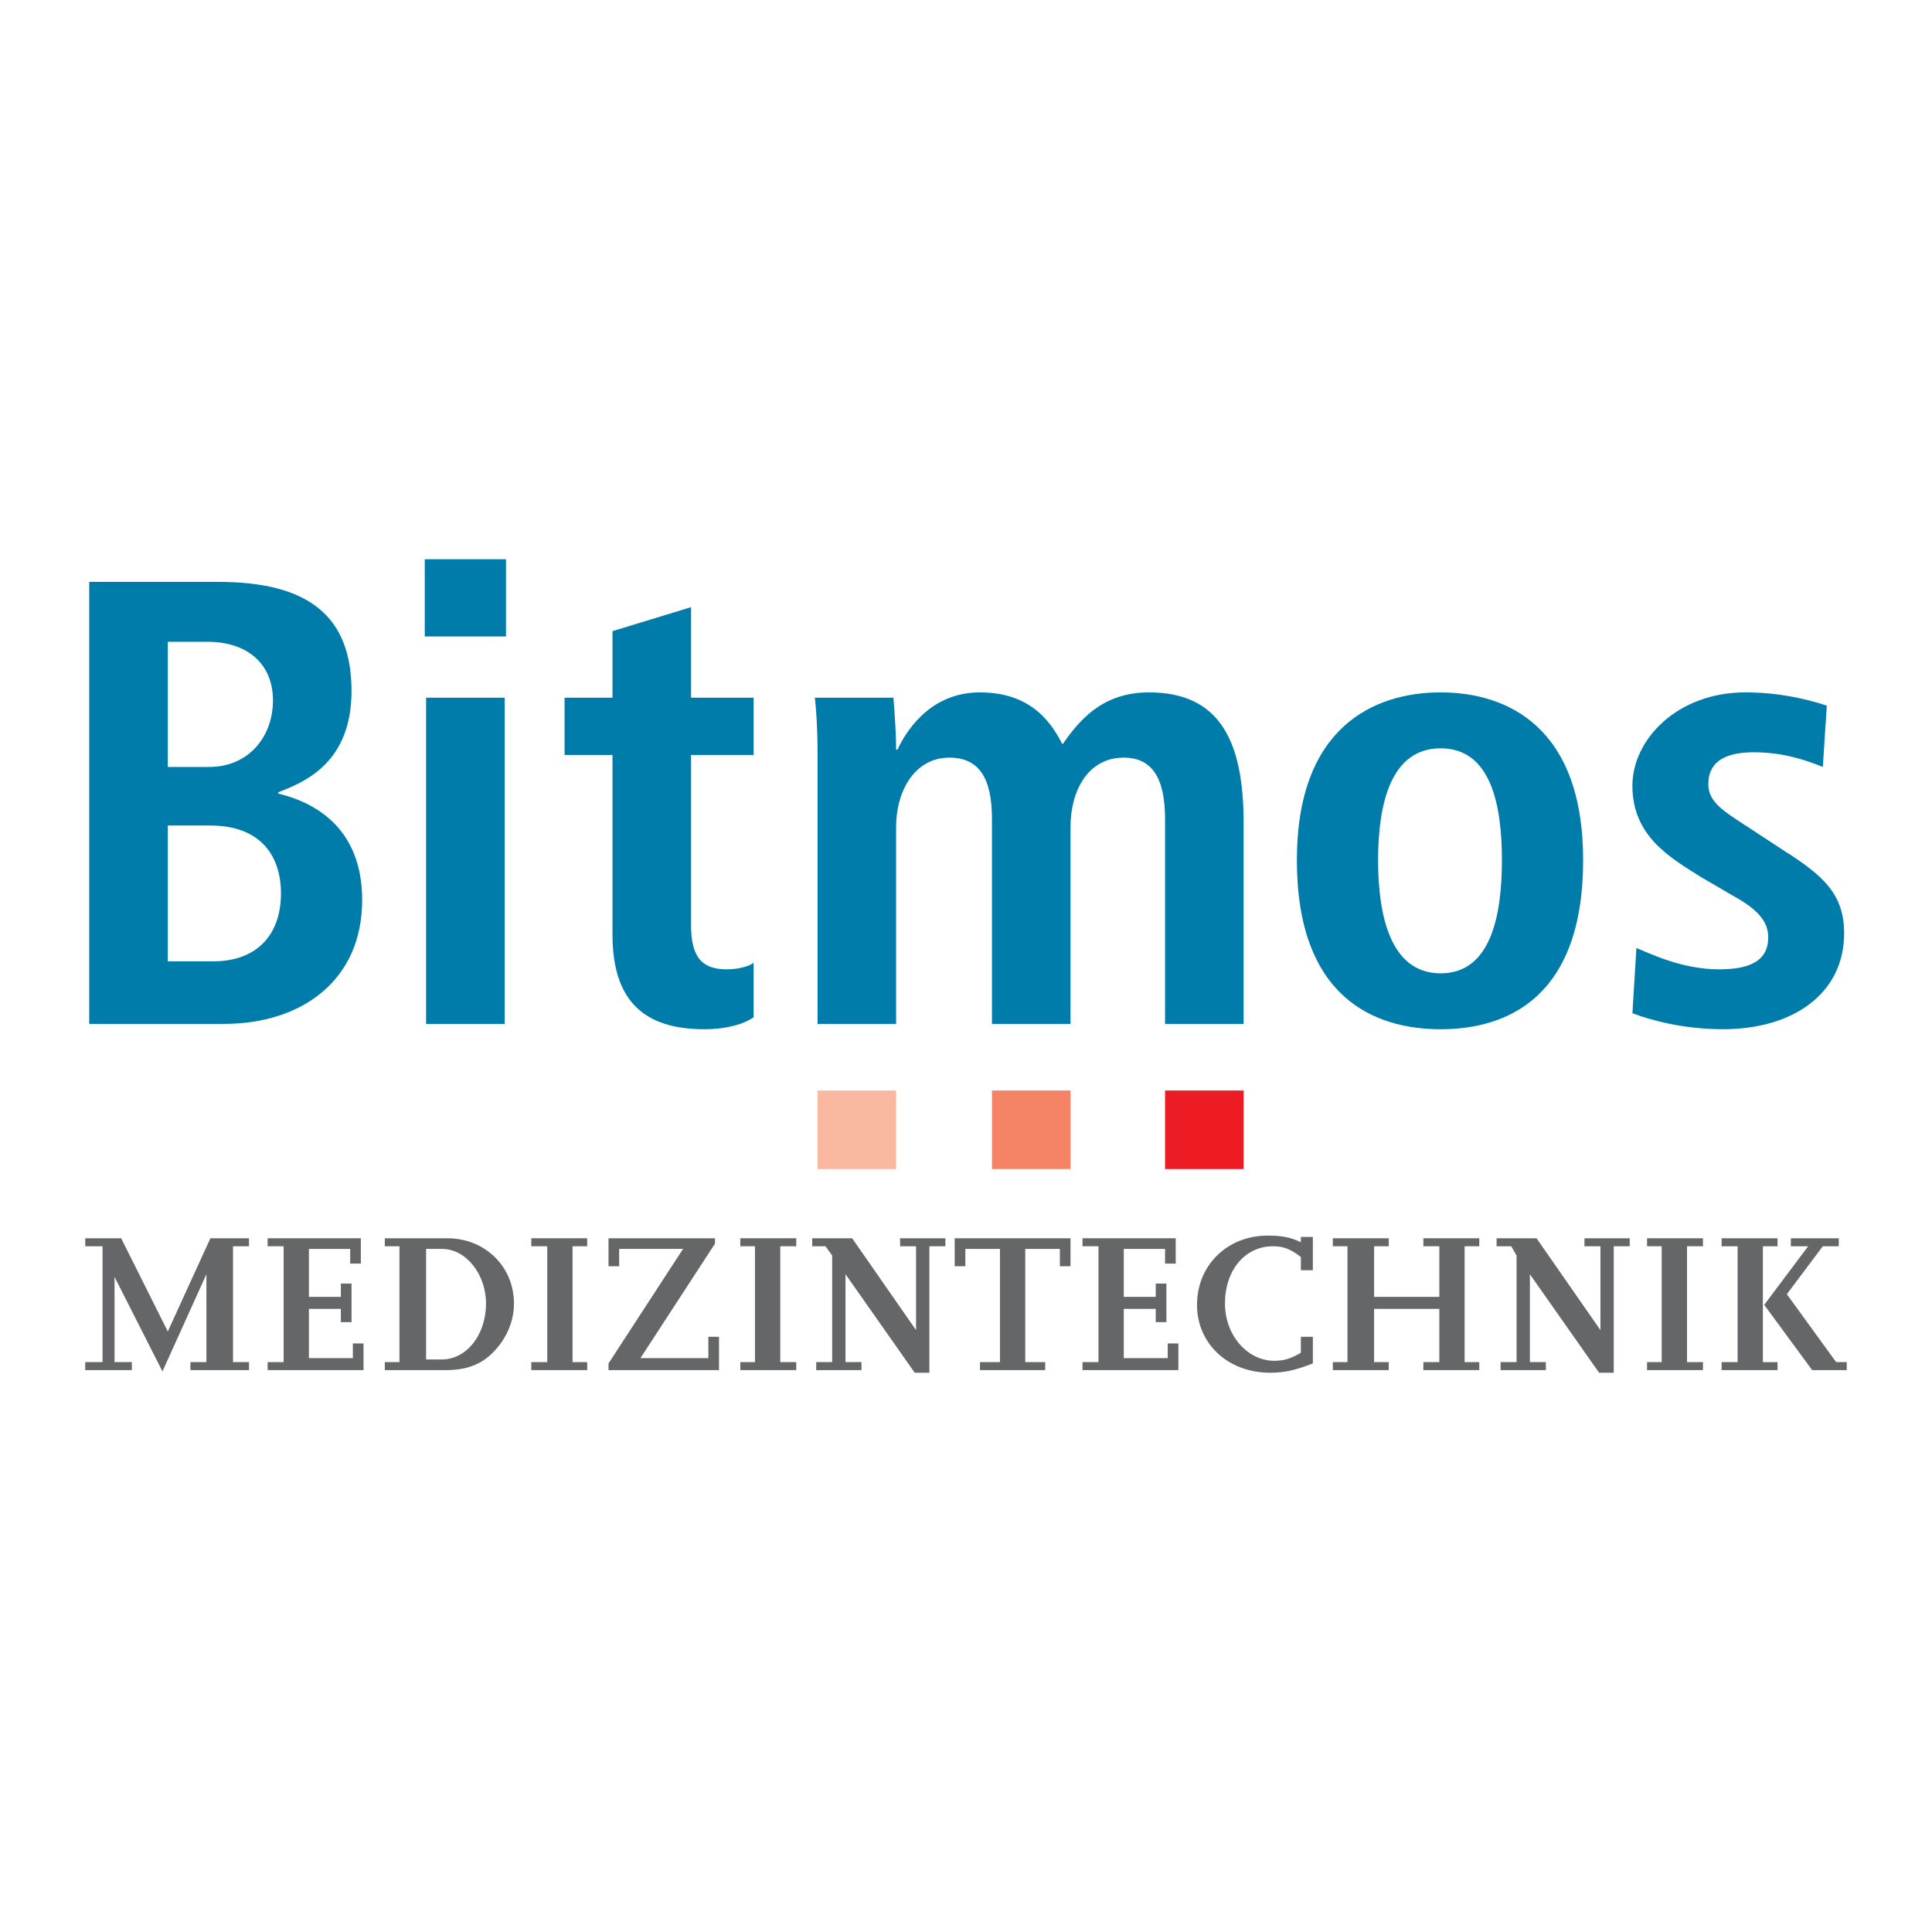
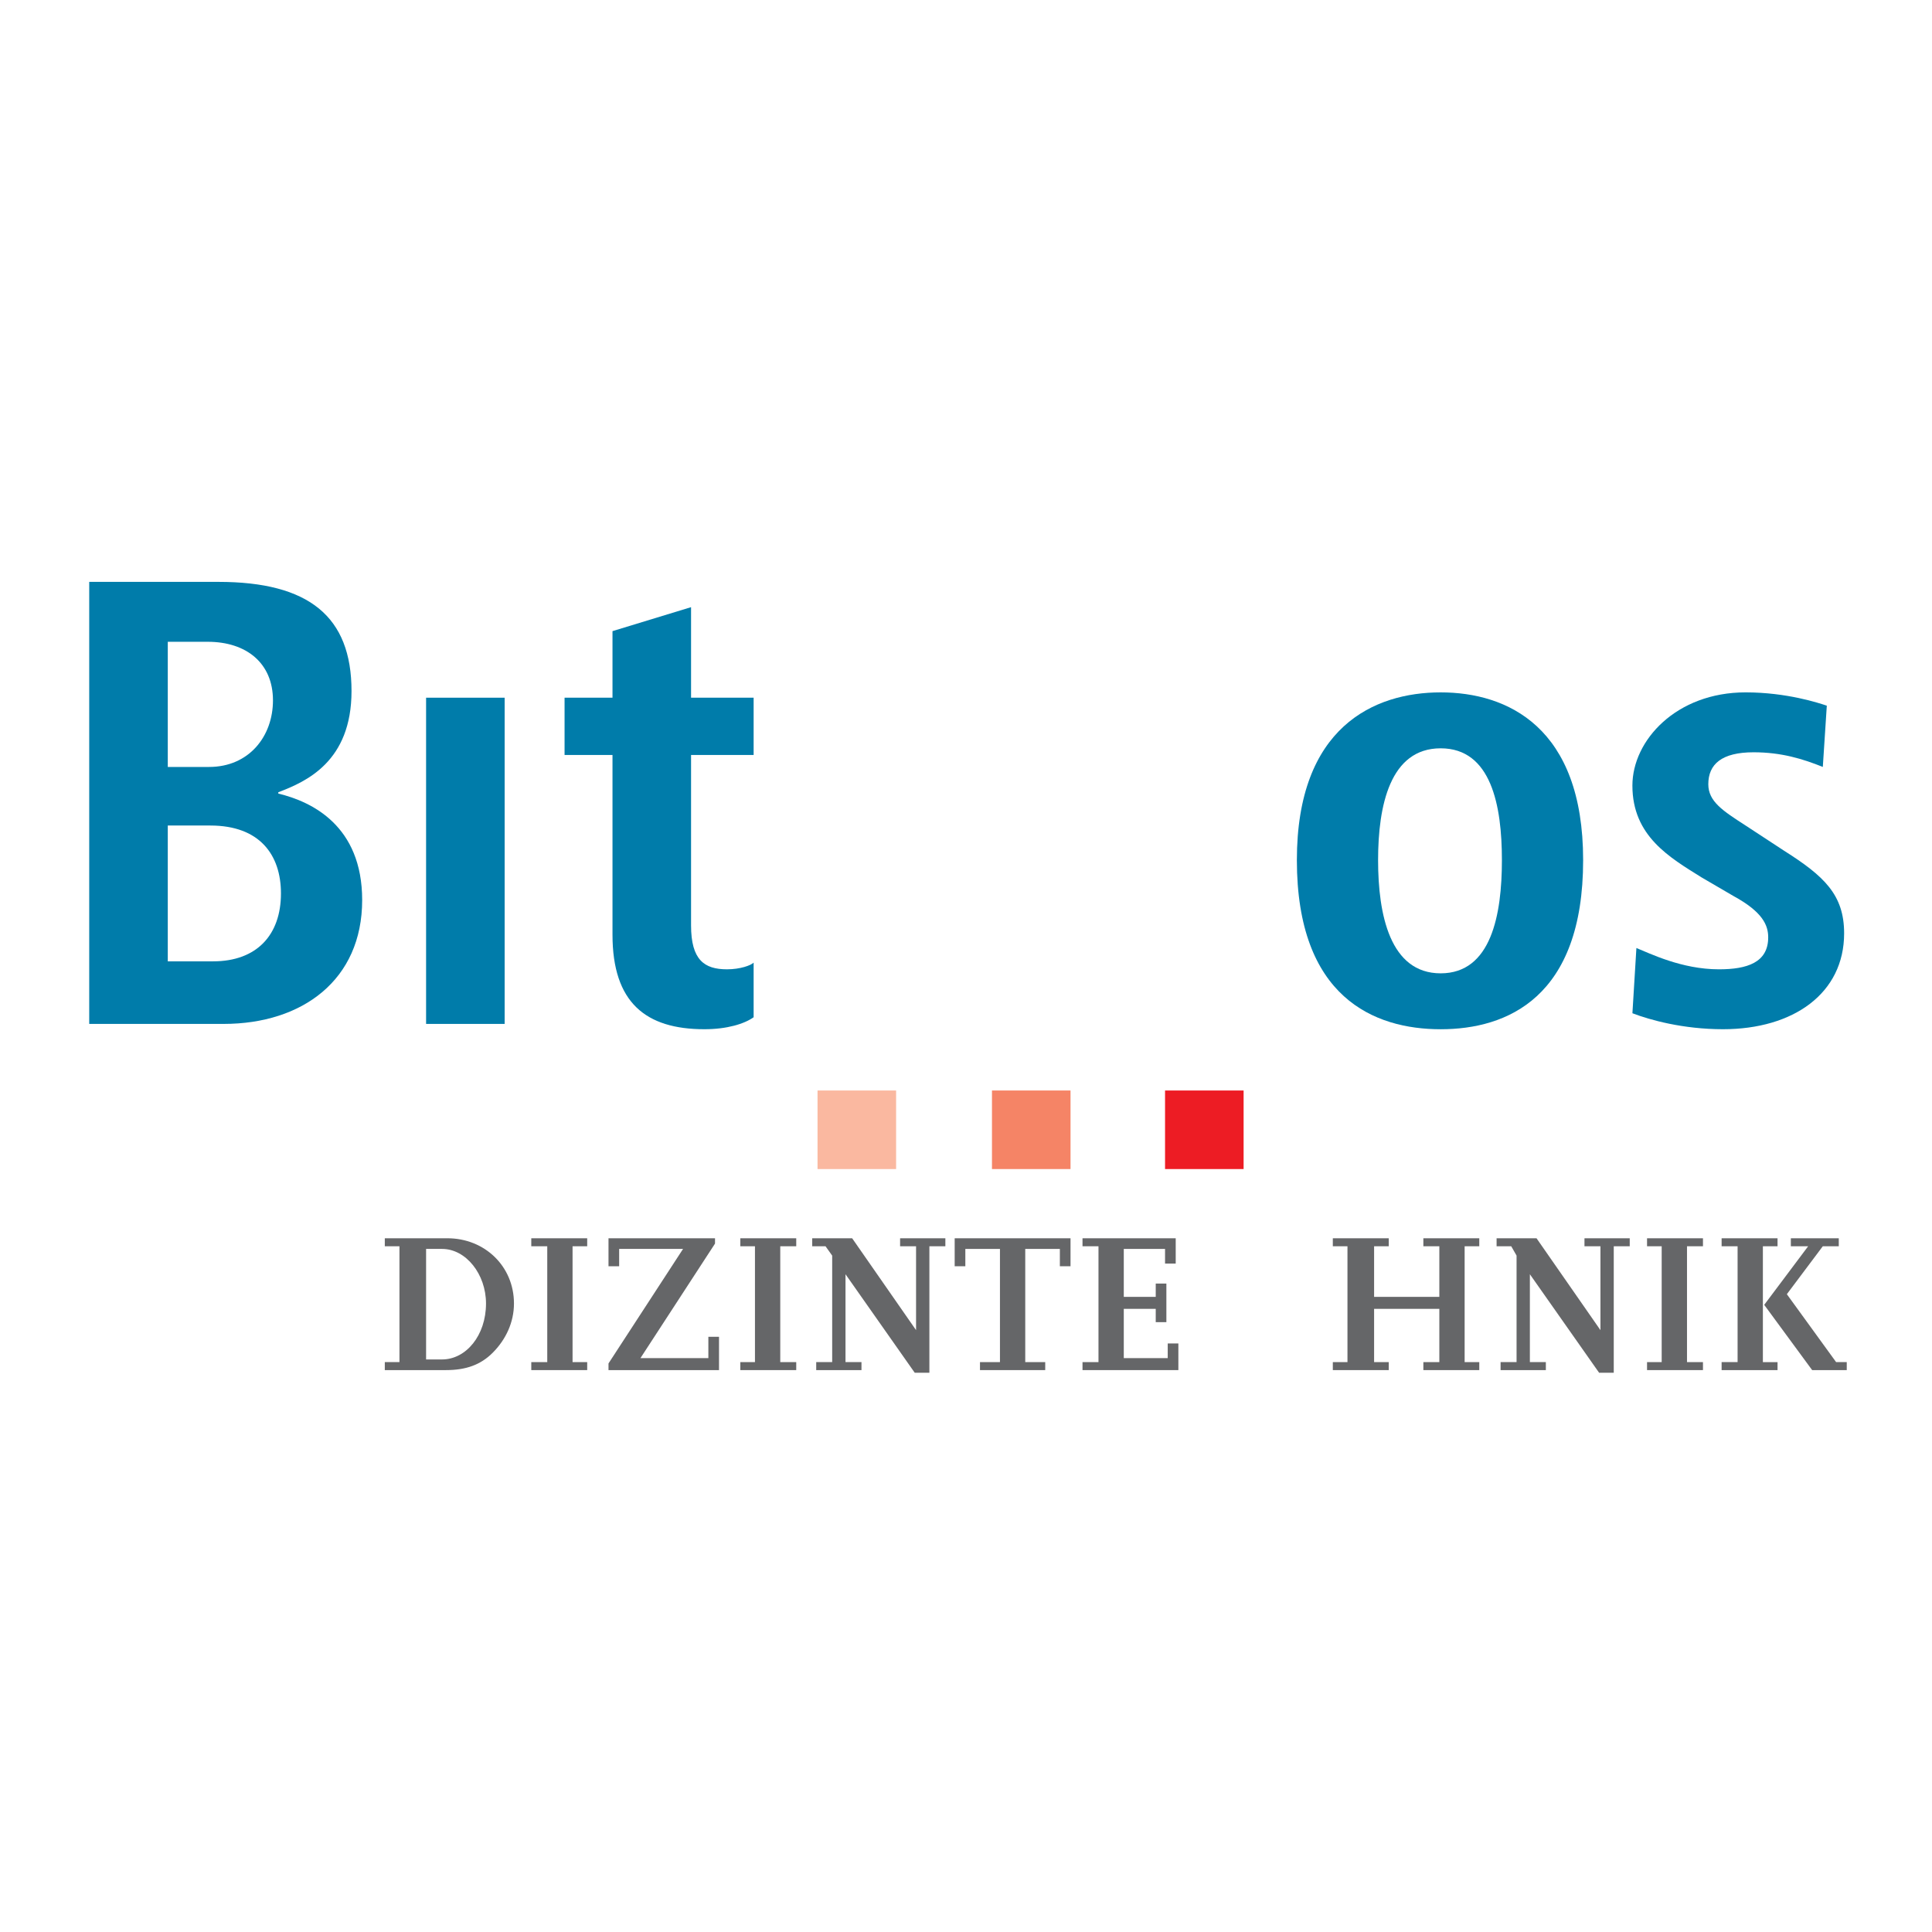
<svg xmlns="http://www.w3.org/2000/svg" version="1.0" id="Layer_1" x="0px" y="0px" width="192.756px" height="192.756px" viewBox="0 0 192.756 192.756" enable-background="new 0 0 192.756 192.756" xml:space="preserve">
  <g>
    <polygon fill-rule="evenodd" clip-rule="evenodd" fill="#FFFFFF" points="0,0 192.756,0 192.756,192.756 0,192.756 0,0  " />
-     <polygon fill-rule="evenodd" clip-rule="evenodd" fill="#656668" points="24.843,136.695 18.999,136.695 18.999,135.898    20.593,135.898 20.593,127.131 16.209,136.828 11.427,127.396 11.427,135.898 13.153,135.898 13.153,136.695 8.504,136.695    8.504,135.898 10.231,135.898 10.231,124.34 8.504,124.34 8.504,123.543 12.091,123.543 16.74,132.842 20.991,123.543    24.843,123.543 24.843,124.34 23.249,124.34 23.249,135.898 24.843,135.898 24.843,136.695  " />
    <path fill-rule="evenodd" clip-rule="evenodd" fill="#656668" d="M42.511,124.605h1.594c2.392,0,4.384,2.525,4.384,5.447   c0,3.188-1.992,5.58-4.384,5.58h-1.594V124.605L42.511,124.605z M44.504,136.695c1.993,0,3.454-0.531,4.649-1.727   c1.329-1.33,2.125-3.057,2.125-4.916c0-3.719-2.922-6.51-6.642-6.51h-6.244v0.797h1.461v11.559h-1.461v0.797H44.504L44.504,136.695   z" />
    <polygon fill-rule="evenodd" clip-rule="evenodd" fill="#656668" points="58.585,136.695 53.006,136.695 53.006,135.898    54.6,135.898 54.6,124.34 53.006,124.34 53.006,123.543 58.585,123.543 58.585,124.34 57.124,124.34 57.124,135.898    58.585,135.898 58.585,136.695  " />
    <polygon fill-rule="evenodd" clip-rule="evenodd" fill="#656668" points="79.441,136.695 73.861,136.695 73.861,135.898    75.323,135.898 75.323,124.34 73.861,124.34 73.861,123.543 79.441,123.543 79.441,124.34 77.847,124.34 77.847,135.898    79.441,135.898 79.441,136.695  " />
    <polygon fill-rule="evenodd" clip-rule="evenodd" fill="#656668" points="92.725,136.961 91.264,136.961 84.356,127.131    84.356,135.898 85.95,135.898 85.95,136.695 81.434,136.695 81.434,135.898 83.027,135.898 83.027,125.271 82.363,124.34    81.035,124.34 81.035,123.543 85.02,123.543 91.396,132.709 91.396,124.34 89.803,124.34 89.803,123.543 94.319,123.543    94.319,124.34 92.725,124.34 92.725,136.961  " />
    <polygon fill-rule="evenodd" clip-rule="evenodd" fill="#656668" points="147.588,136.695 142.009,136.695 142.009,135.898    143.603,135.898 143.603,130.584 137.094,130.584 137.094,135.898 138.555,135.898 138.555,136.695 132.976,136.695    132.976,135.898 134.437,135.898 134.437,124.34 132.976,124.34 132.976,123.543 138.555,123.543 138.555,124.34 137.094,124.34    137.094,129.389 143.603,129.389 143.603,124.34 142.009,124.34 142.009,123.543 147.588,123.543 147.588,124.34 146.127,124.34    146.127,135.898 147.588,135.898 147.588,136.695  " />
    <polygon fill-rule="evenodd" clip-rule="evenodd" fill="#656668" points="161.005,136.961 159.544,136.961 152.636,127.131    152.636,135.898 154.23,135.898 154.23,136.695 149.714,136.695 149.714,135.898 151.308,135.898 151.308,125.271 150.776,124.34    149.315,124.34 149.315,123.543 153.3,123.543 159.677,132.709 159.677,124.34 158.083,124.34 158.083,123.543 162.599,123.543    162.599,124.34 161.005,124.34 161.005,136.961  " />
    <polygon fill-rule="evenodd" clip-rule="evenodd" fill="#656668" points="169.905,136.695 164.326,136.695 164.326,135.898    165.787,135.898 165.787,124.34 164.326,124.34 164.326,123.543 169.905,123.543 169.905,124.34 168.312,124.34 168.312,135.898    169.905,135.898 169.905,136.695  " />
    <path fill-rule="evenodd" clip-rule="evenodd" fill="#656668" d="M184.252,136.695h-3.454l-4.782-6.51l4.384-5.846h-1.727v-0.797   h4.782v0.797h-1.594l-3.587,4.783l4.915,6.775h1.062V136.695L184.252,136.695z M177.345,136.695h-5.579v-0.797h1.594V124.34h-1.594   v-0.797h5.579v0.797h-1.462v11.559h1.462V136.695L177.345,136.695z" />
-     <polygon fill-rule="evenodd" clip-rule="evenodd" fill="#656668" points="35.205,135.5 30.821,135.5 30.821,130.584    34.009,130.584 34.009,131.912 35.072,131.912 35.072,128.061 34.009,128.061 34.009,129.389 30.821,129.389 30.821,124.605    34.939,124.605 34.939,126.068 36.002,126.068 36.002,123.543 26.703,123.543 26.703,124.34 28.297,124.34 28.297,135.898    26.703,135.898 26.703,136.695 36.268,136.695 36.268,134.037 35.205,134.037 35.205,135.5  " />
    <polygon fill-rule="evenodd" clip-rule="evenodd" fill="#656668" points="70.673,133.373 70.673,135.5 63.898,135.5    71.337,124.074 71.337,123.543 60.71,123.543 60.71,126.334 61.773,126.334 61.773,124.605 68.149,124.605 60.71,136.031    60.71,136.695 71.736,136.695 71.736,133.373 70.673,133.373  " />
    <polygon fill-rule="evenodd" clip-rule="evenodd" fill="#656668" points="95.249,123.543 95.249,126.334 96.312,126.334    96.312,124.605 99.766,124.605 99.766,135.898 97.773,135.898 97.773,136.695 104.282,136.695 104.282,135.898 102.289,135.898    102.289,124.605 105.743,124.605 105.743,126.334 106.806,126.334 106.806,123.543 95.249,123.543  " />
    <polygon fill-rule="evenodd" clip-rule="evenodd" fill="#656668" points="116.504,135.5 112.12,135.5 112.12,130.584    115.308,130.584 115.308,131.912 116.37,131.912 116.37,128.061 115.308,128.061 115.308,129.389 112.12,129.389 112.12,124.605    116.237,124.605 116.237,126.068 117.301,126.068 117.301,123.543 108.002,123.543 108.002,124.34 109.596,124.34 109.596,135.898    108.002,135.898 108.002,136.695 117.566,136.695 117.566,134.037 116.504,134.037 116.504,135.5  " />
-     <path fill-rule="evenodd" clip-rule="evenodd" fill="#656668" d="M129.787,134.969c-0.93,0.531-1.594,0.797-2.656,0.797   c-2.657,0-4.915-2.525-4.915-5.713c0-3.32,1.992-5.713,4.782-5.713c1.062,0,1.727,0.266,2.789,1.064v1.328h1.196v-3.322h-1.196   v0.531c-1.062-0.531-1.992-0.664-3.32-0.664c-3.985,0-7.041,2.924-7.041,6.908c0,3.852,3.056,6.775,7.307,6.775   c1.461,0,2.523-0.266,4.251-0.93v-2.658h-1.196V134.969L129.787,134.969z" />
    <path fill-rule="evenodd" clip-rule="evenodd" fill="#007CAA" d="M16.74,64.031h3.985c3.853,0,6.509,2.125,6.509,5.845   c0,3.587-2.391,6.643-6.376,6.643H16.74V64.031L16.74,64.031z M16.74,82.363h4.25c4.916,0,7.041,2.922,7.041,6.775   c0,4.118-2.391,6.775-6.775,6.775H16.74V82.363L16.74,82.363z M8.902,102.156h13.417c7.838,0,13.815-4.383,13.815-12.354   c0-7.439-5.048-9.83-8.369-10.627v-0.132c2.79-1.063,7.306-3.056,7.306-10.096c0-7.439-4.251-10.893-13.284-10.893H8.902V102.156   L8.902,102.156z" />
    <polygon fill-rule="evenodd" clip-rule="evenodd" fill="#007CAA" points="42.511,69.61 50.349,69.61 50.349,102.156    42.511,102.156 42.511,69.61  " />
-     <polygon fill-rule="evenodd" clip-rule="evenodd" fill="#007CAA" points="42.378,55.795 50.482,55.795 50.482,63.5 42.378,63.5    42.378,55.795  " />
    <polygon fill-rule="evenodd" clip-rule="evenodd" fill="#FAB8A0" points="81.566,108.799 89.404,108.799 89.404,116.637    81.566,116.637 81.566,108.799  " />
    <polygon fill-rule="evenodd" clip-rule="evenodd" fill="#F58466" points="98.969,108.799 106.806,108.799 106.806,116.637    98.969,116.637 98.969,108.799  " />
    <polygon fill-rule="evenodd" clip-rule="evenodd" fill="#ED1C24" points="116.237,108.799 124.075,108.799 124.075,116.637    116.237,116.637 116.237,108.799  " />
    <path fill-rule="evenodd" clip-rule="evenodd" fill="#007CAA" d="M61.109,62.968l7.838-2.391v9.033h6.243v5.712h-6.243v17.003   c0,3.454,1.328,4.384,3.586,4.384c1.328,0,2.391-0.398,2.657-0.665v5.447c-0.93,0.664-2.657,1.195-4.915,1.195   c-5.845,0-9.166-2.656-9.166-9.432V75.323h-4.782V69.61h4.782V62.968L61.109,62.968z" />
-     <path fill-rule="evenodd" clip-rule="evenodd" fill="#007CAA" d="M81.566,74.924c0-2.259-0.133-4.118-0.266-5.314h7.837   c0.133,1.727,0.266,3.454,0.266,5.181h0.133c1.196-2.524,3.72-5.712,8.237-5.712c5.446,0,7.306,3.454,8.235,5.181   c1.594-2.258,3.853-5.181,8.635-5.181c7.174,0,9.432,5.048,9.432,13.019v20.059h-7.838V81.699c0-4.118-1.328-6.11-4.117-6.11   c-3.587,0-5.314,3.321-5.314,6.908v19.66h-7.837V81.699c0-4.118-1.329-6.11-4.251-6.11c-3.454,0-5.313,3.321-5.313,6.908v19.66   h-7.837V74.924L81.566,74.924z" />
    <path fill-rule="evenodd" clip-rule="evenodd" fill="#007CAA" d="M137.492,85.817c0-5.446,1.195-11.158,6.243-11.158   s6.111,5.712,6.111,11.158c0,5.447-1.063,11.292-6.111,11.292S137.492,91.264,137.492,85.817L137.492,85.817z M129.389,85.817   c0,13.683,7.705,16.871,14.347,16.871c6.643,0,14.214-3.188,14.214-16.871c0-13.284-7.571-16.738-14.214-16.738   C137.094,69.079,129.389,72.533,129.389,85.817L129.389,85.817z" />
    <path fill-rule="evenodd" clip-rule="evenodd" fill="#007CAA" d="M163.264,94.584c1.328,0.531,4.517,2.125,8.235,2.125   c2.79,0,4.915-0.665,4.915-3.188c0-1.195-0.531-2.524-3.453-4.118l-3.188-1.86c-3.188-1.993-6.908-4.118-6.908-9.166   c0-4.517,4.384-9.299,11.292-9.299c4.118,0,7.307,1.062,8.104,1.328l-0.398,6.111c-1.993-0.797-4.118-1.461-6.908-1.461   c-3.188,0-4.517,1.195-4.517,3.188c0,1.727,1.461,2.657,3.72,4.118l3.853,2.524c3.985,2.524,5.978,4.384,5.978,8.236   c0,5.978-5.048,9.564-12.089,9.564c-3.985,0-7.306-0.93-9.033-1.594L163.264,94.584L163.264,94.584z" />
  </g>
</svg>